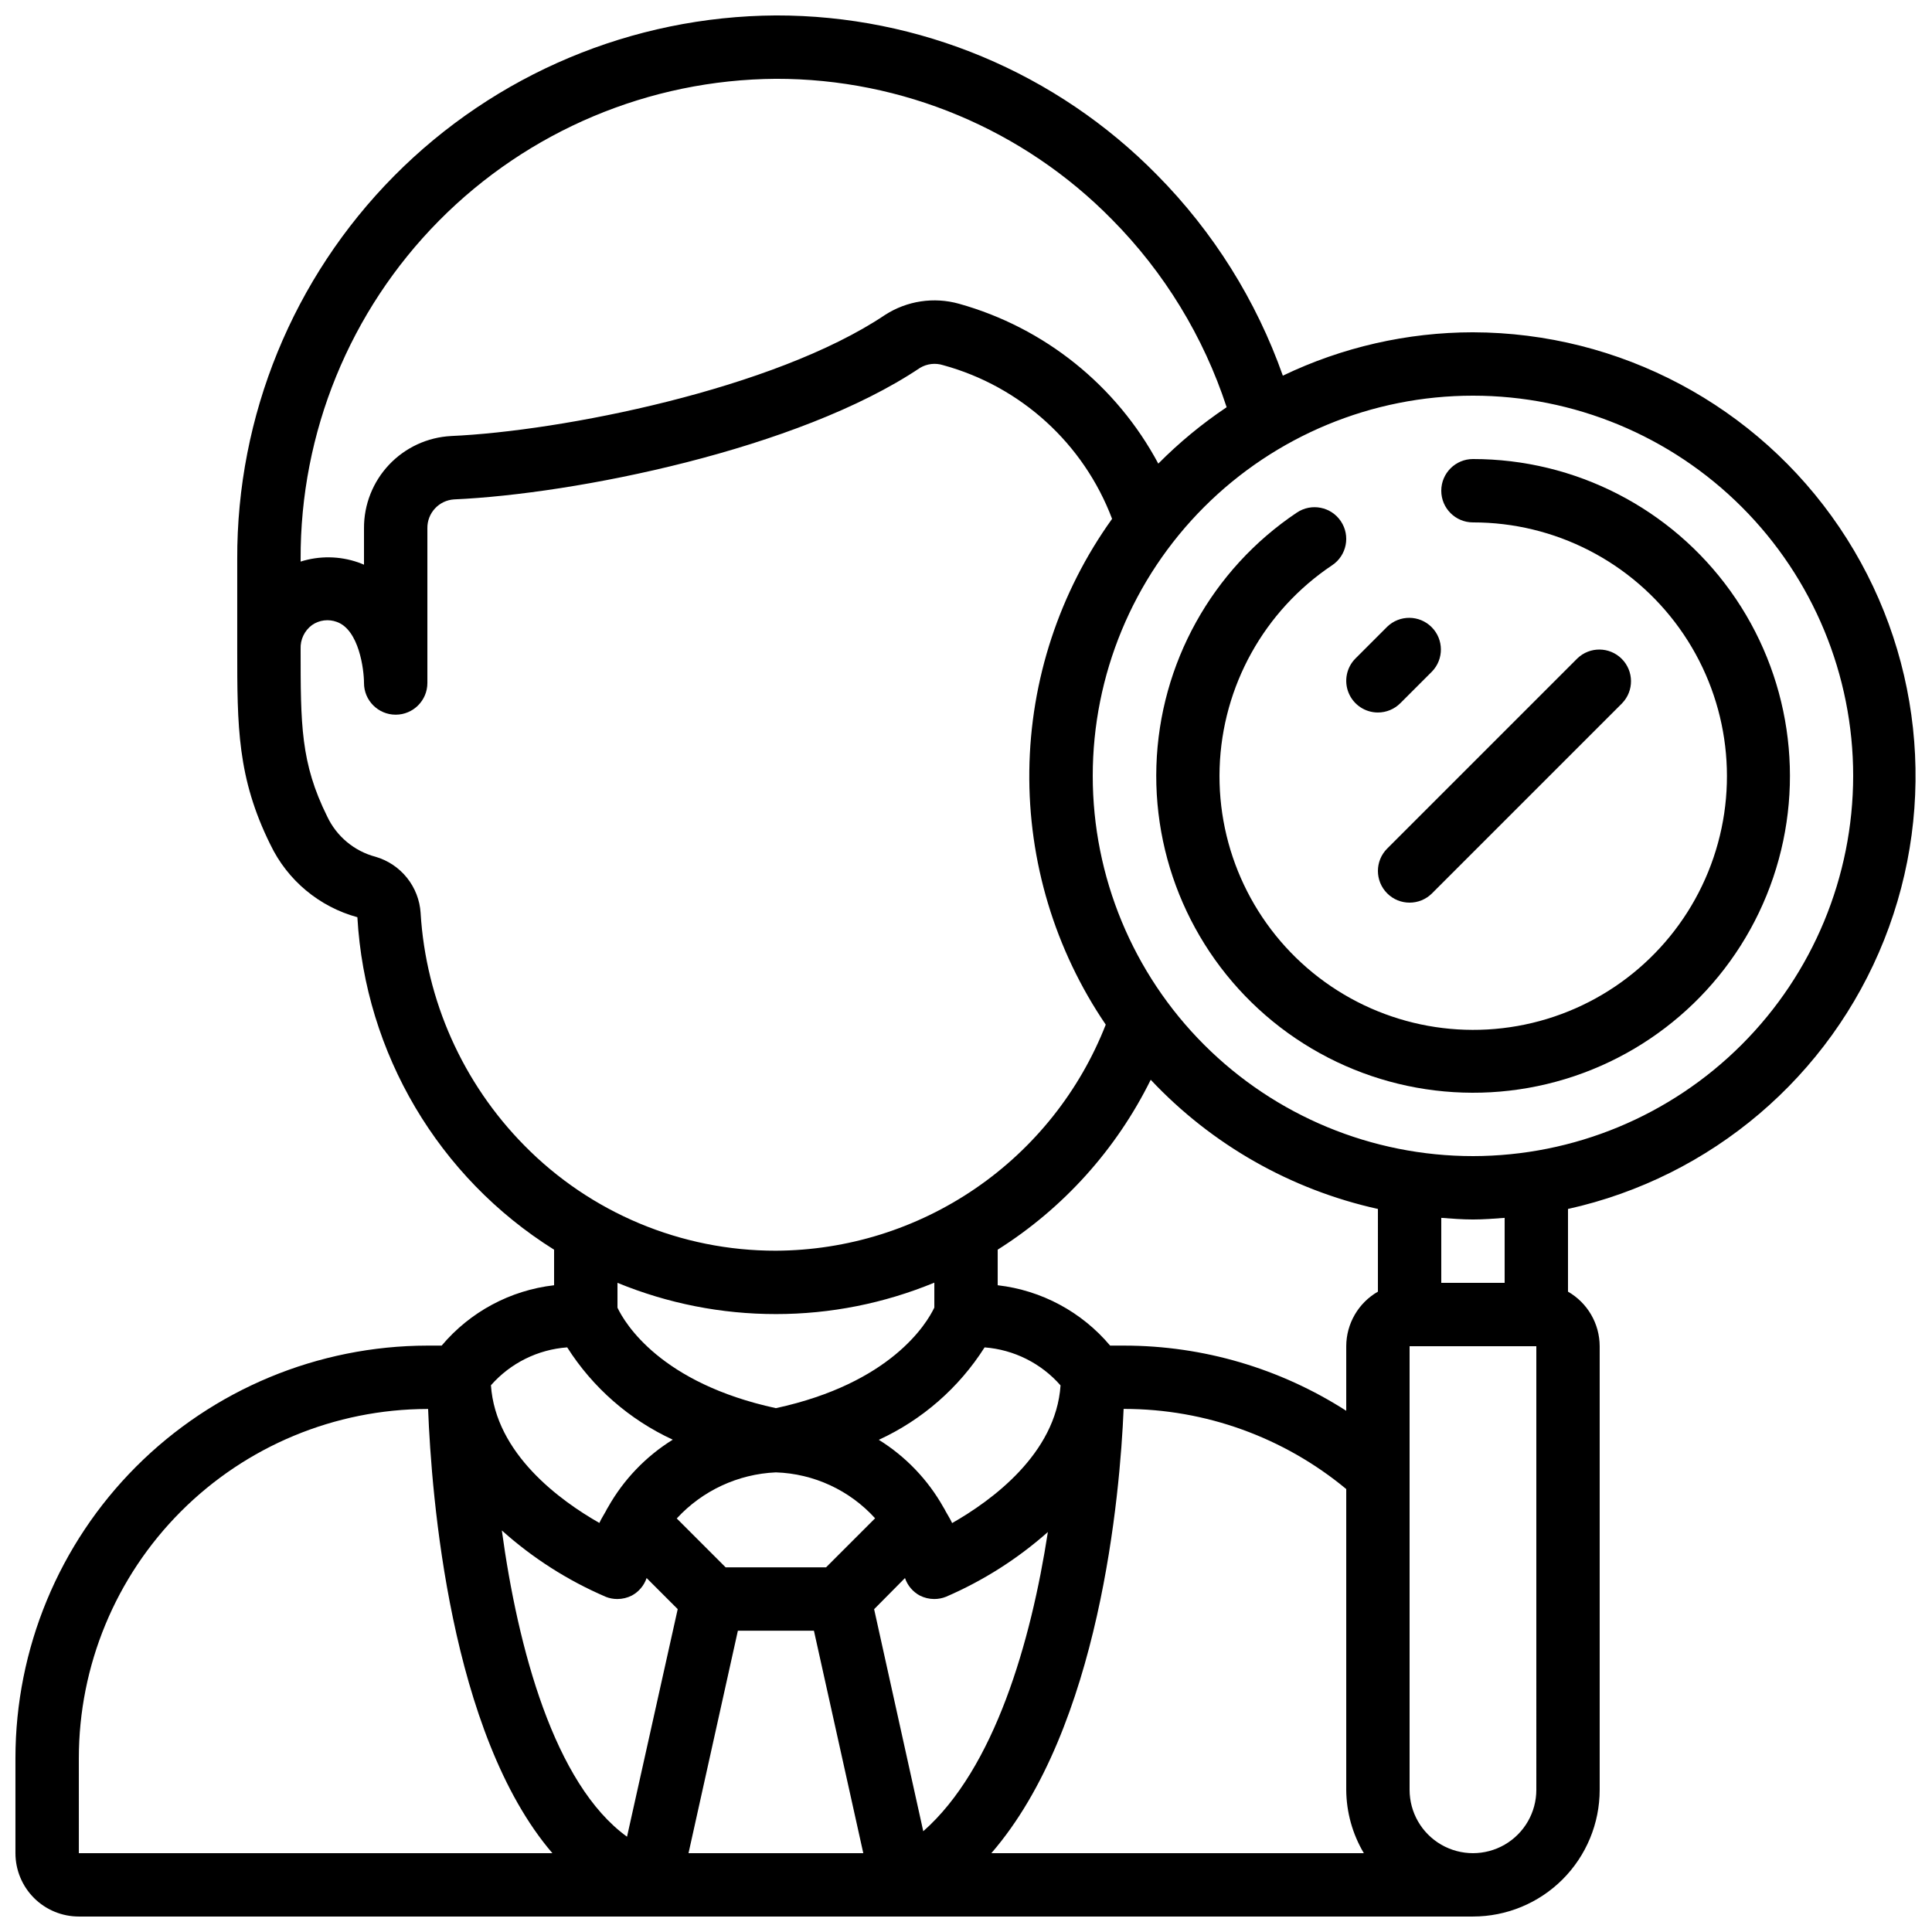
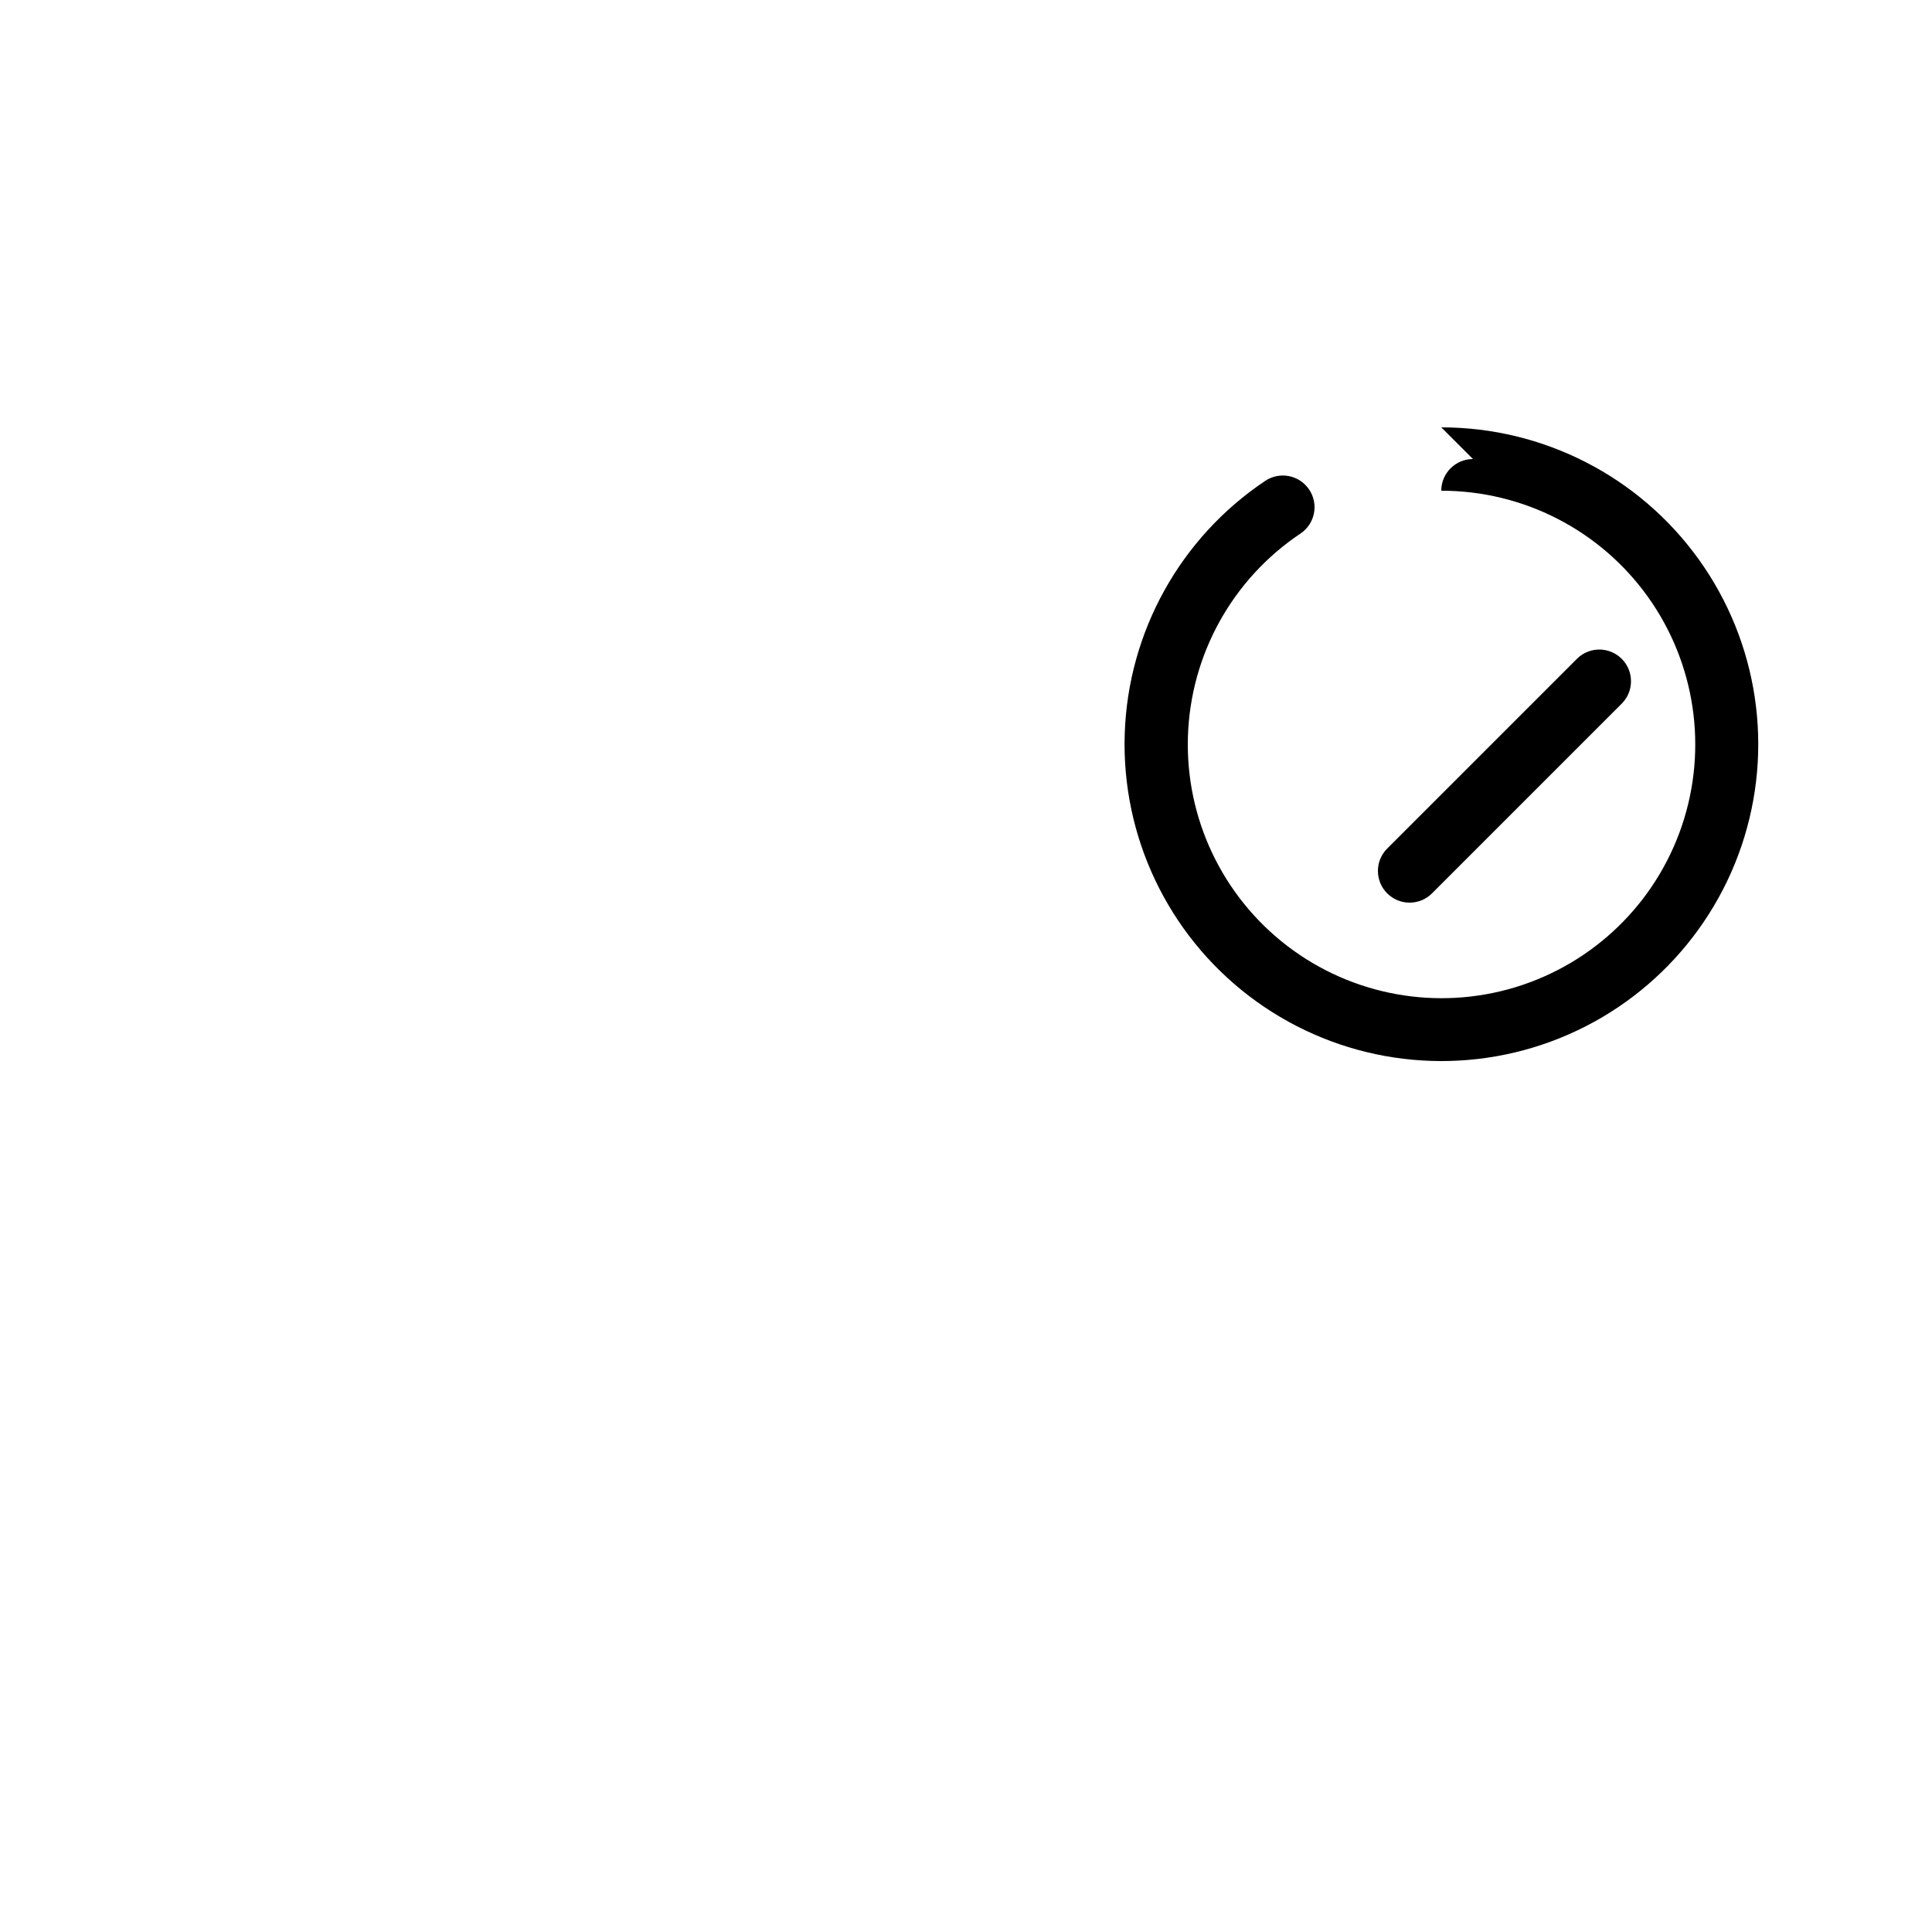
<svg xmlns="http://www.w3.org/2000/svg" width="800px" height="800px" version="1.1" viewBox="144 144 512 512">
  <defs>
    <clipPath id="a">
      <path d="m148.09 148.09h503.81v503.81h-503.81z" />
    </clipPath>
  </defs>
  <g clip-path="url(#a)">
-     <path d="m534.35 232.06c-17.441 0.02-34.656 3.945-50.383 11.496-7.055-19.969-18.438-38.133-33.332-53.188-26.617-27.102-63.027-42.34-101.02-42.277-38.031 0.223-74.418 15.523-101.18 42.543-26.762 27.023-41.711 63.559-41.566 101.59v23.754c0 20.539 0 34.109 8.781 51.852h0.004c4.523 9.457 12.941 16.48 23.055 19.242 2.055 36.09 21.488 68.934 52.129 88.109v9.422c-11.609 1.332-22.27 7.055-29.793 15.996h-3.793c-28.965 0.047-56.727 11.586-77.191 32.082s-31.961 48.273-31.969 77.234v25.191c0 4.453 1.77 8.727 4.918 11.875 3.148 3.148 7.422 4.918 11.875 4.918h369.46c8.906 0 17.449-3.539 23.75-9.836 6.297-6.301 9.836-14.844 9.836-23.75v-117.55c-0.016-5.973-3.215-11.484-8.395-14.461v-21.914c38.004-8.43 69.371-35.121 83.77-71.289 14.398-36.168 9.957-77.117-11.855-109.36-21.816-32.242-58.176-51.59-97.105-51.676zm-184.73-67.176c33.5-0.051 65.613 13.395 89.082 37.301 13.852 13.992 24.25 31.02 30.371 49.734-6.519 4.367-12.586 9.375-18.113 14.945-11.086-20.73-30.164-36.035-52.805-42.363-6.668-1.871-13.82-0.789-19.633 2.973-29.391 19.715-85.941 30.801-114.96 32.074v0.004c-6.254 0.32-12.145 3.039-16.449 7.594-4.301 4.551-6.684 10.586-6.652 16.848v9.656c-0.512-0.219-1.031-0.43-1.578-0.621-4.918-1.699-10.25-1.77-15.215-0.203v-0.605 0.004c-0.145-33.578 13.035-65.84 36.648-89.715 23.613-23.871 55.73-37.402 89.305-37.625zm-94.152 221.06c-0.219-3.402-1.48-6.66-3.617-9.324-2.133-2.66-5.031-4.606-8.309-5.562-5.656-1.488-10.363-5.414-12.848-10.715-7.027-14.191-7.027-24.273-7.027-44.367-0.109-2.473 1.016-4.84 3-6.316 1.93-1.352 4.402-1.668 6.606-0.84 5.879 2.098 7.188 12.652 7.188 16.18v0.004c0 4.637 3.762 8.395 8.398 8.395s8.398-3.758 8.398-8.395v-41.012c-0.059-4.031 3.062-7.398 7.086-7.648 31.789-1.402 91.129-13.156 123.48-34.863 1.844-1.098 4.066-1.355 6.113-0.707 20.582 5.625 37.23 20.766 44.777 40.727-13.977 19.477-21.633 42.781-21.934 66.754-0.301 23.973 6.769 47.461 20.254 67.285-6.894 17.59-18.914 32.707-34.5 43.387-15.586 10.684-34.023 16.438-52.918 16.523-25.062 0.039-49.082-10.008-66.652-27.879-16.32-16.539-26.09-38.434-27.5-61.625zm94.152 148.25c10.051 0.332 19.535 4.723 26.289 12.168l-13 13h-26.605l-12.957-12.957c6.801-7.383 16.246-11.773 26.273-12.211zm55.285-33.125c7.777 0.59 15.016 4.207 20.152 10.078-1.242 18.152-18.332 30.562-28.734 36.484-0.512-1.141-1.168-2.098-1.738-3.156v-0.004c-0.156-0.34-0.34-0.668-0.547-0.98-4.109-7.328-10.008-13.492-17.145-17.926 11.508-5.297 21.242-13.801 28.035-24.496zm-21.074 61.129c0.676 1.988 2.078 3.648 3.93 4.644 1.184 0.598 2.492 0.914 3.82 0.914 1.066 0.004 2.121-0.199 3.113-0.594 9.855-4.25 18.973-10.043 27.004-17.164-4.477 29.086-14.133 62.656-33.023 79.301l-13.023-58.848zm-79.332 4.961-0.004 0.004c0.992 0.395 2.051 0.598 3.117 0.594 1.328 0 2.637-0.316 3.82-0.914 1.848-0.996 3.254-2.656 3.93-4.644l8.238 8.238-13.434 60.312c-19.312-13.98-28.926-50.004-33.176-81.172h-0.004c8.16 7.32 17.461 13.262 27.535 17.586zm35.047 8.996h20.152l13.082 58.953h-46.316zm102.21-58.777h0.234c21.465 0.016 42.254 7.527 58.777 21.234v79.703c0.035 5.914 1.645 11.711 4.668 16.793h-98.715c28.793-33.234 34.094-95.137 35.051-117.71zm67.406-31.078c-5.18 2.977-8.379 8.488-8.395 14.461v17.113c-17.539-11.258-37.938-17.254-58.777-17.273h-3.797c-7.523-8.941-18.184-14.664-29.793-15.996v-9.43c17.406-10.988 31.438-26.57 40.551-45.023 16.168 17.207 37.156 29.137 60.211 34.234zm-159.54 5.945c14.406 0.004 28.672-2.828 41.984-8.328v6.609c-2.039 4.281-11.539 20.059-41.984 26.652-30.59-6.625-40.027-22.504-41.984-26.625v-6.59c13.32 5.481 27.582 8.293 41.984 8.281zm-55.309 8.824c6.781 10.672 16.496 19.164 27.977 24.461-7.144 4.43-13.051 10.598-17.172 17.926-0.207 0.316-0.387 0.645-0.543 0.984-0.57 1.059-1.227 2.016-1.738 3.156-10.402-5.918-27.492-18.332-28.734-36.484 5.156-5.867 12.418-9.477 20.211-10.043zm-129.42 108.85c0.004-24.508 9.73-48.02 27.047-65.363 17.316-17.348 40.809-27.117 65.32-27.16h0.191c0.883 22.883 5.785 86.051 32.934 117.71h-125.49zm386.25 8.398c0 6-3.199 11.543-8.395 14.543-5.199 3-11.598 3-16.797 0-5.195-3-8.395-8.543-8.395-14.543v-117.55h33.586zm-8.395-134.35h-16.797v-17.219c2.789 0.203 5.559 0.43 8.398 0.43s5.609-0.227 8.398-0.43zm-8.398-33.586c-26.723 0-52.352-10.617-71.25-29.512-18.895-18.898-29.512-44.527-29.512-71.25 0-26.723 10.617-52.352 29.512-71.25 18.898-18.895 44.527-29.512 71.25-29.512s52.352 10.617 71.25 29.512c18.895 18.898 29.512 44.527 29.512 71.25-0.027 26.715-10.652 52.328-29.543 71.219-18.891 18.891-44.504 29.516-71.219 29.543z" />
-   </g>
-   <path d="m534.35 265.65c-4.637 0-8.398 3.762-8.398 8.398s3.762 8.395 8.398 8.395c21.684-0.02 42.047 10.414 54.691 28.027 12.645 17.613 16.02 40.242 9.066 60.781-6.953 20.535-23.383 36.461-44.129 42.77-20.742 6.305-43.258 2.223-60.465-10.965-17.211-13.191-27.004-33.871-26.301-55.539 0.699-21.672 11.805-41.676 29.828-53.73 3.856-2.582 4.887-7.801 2.301-11.652-2.582-3.856-7.801-4.883-11.652-2.301-22.5 15.055-36.359 40.035-37.23 67.09-0.867 27.059 11.363 52.875 32.848 69.344 21.488 16.465 49.594 21.562 75.496 13.691 25.902-7.871 46.418-27.75 55.109-53.391 8.688-25.637 4.481-53.895-11.297-75.891-15.777-21.996-41.195-35.039-68.266-35.027z" />
-   <path d="m509.16 332.82c2.227 0 4.363-0.887 5.938-2.461l8.398-8.398v0.004c3.18-3.297 3.137-8.535-0.105-11.773-3.238-3.238-8.473-3.285-11.77-0.102l-8.398 8.398c-2.398 2.398-3.117 6.012-1.816 9.148 1.297 3.137 4.359 5.184 7.754 5.184z" />
+     </g>
+   <path d="m534.35 265.65c-4.637 0-8.398 3.762-8.398 8.398c21.684-0.02 42.047 10.414 54.691 28.027 12.645 17.613 16.02 40.242 9.066 60.781-6.953 20.535-23.383 36.461-44.129 42.77-20.742 6.305-43.258 2.223-60.465-10.965-17.211-13.191-27.004-33.871-26.301-55.539 0.699-21.672 11.805-41.676 29.828-53.73 3.856-2.582 4.887-7.801 2.301-11.652-2.582-3.856-7.801-4.883-11.652-2.301-22.5 15.055-36.359 40.035-37.23 67.09-0.867 27.059 11.363 52.875 32.848 69.344 21.488 16.465 49.594 21.562 75.496 13.691 25.902-7.871 46.418-27.75 55.109-53.391 8.688-25.637 4.481-53.895-11.297-75.891-15.777-21.996-41.195-35.039-68.266-35.027z" />
  <path d="m511.62 380.75c3.277 3.277 8.594 3.277 11.875 0l50.383-50.383h-0.004c3.184-3.293 3.137-8.531-0.102-11.77s-8.477-3.285-11.77-0.102l-50.383 50.383v-0.004c-3.277 3.281-3.277 8.594 0 11.875z" />
</svg>